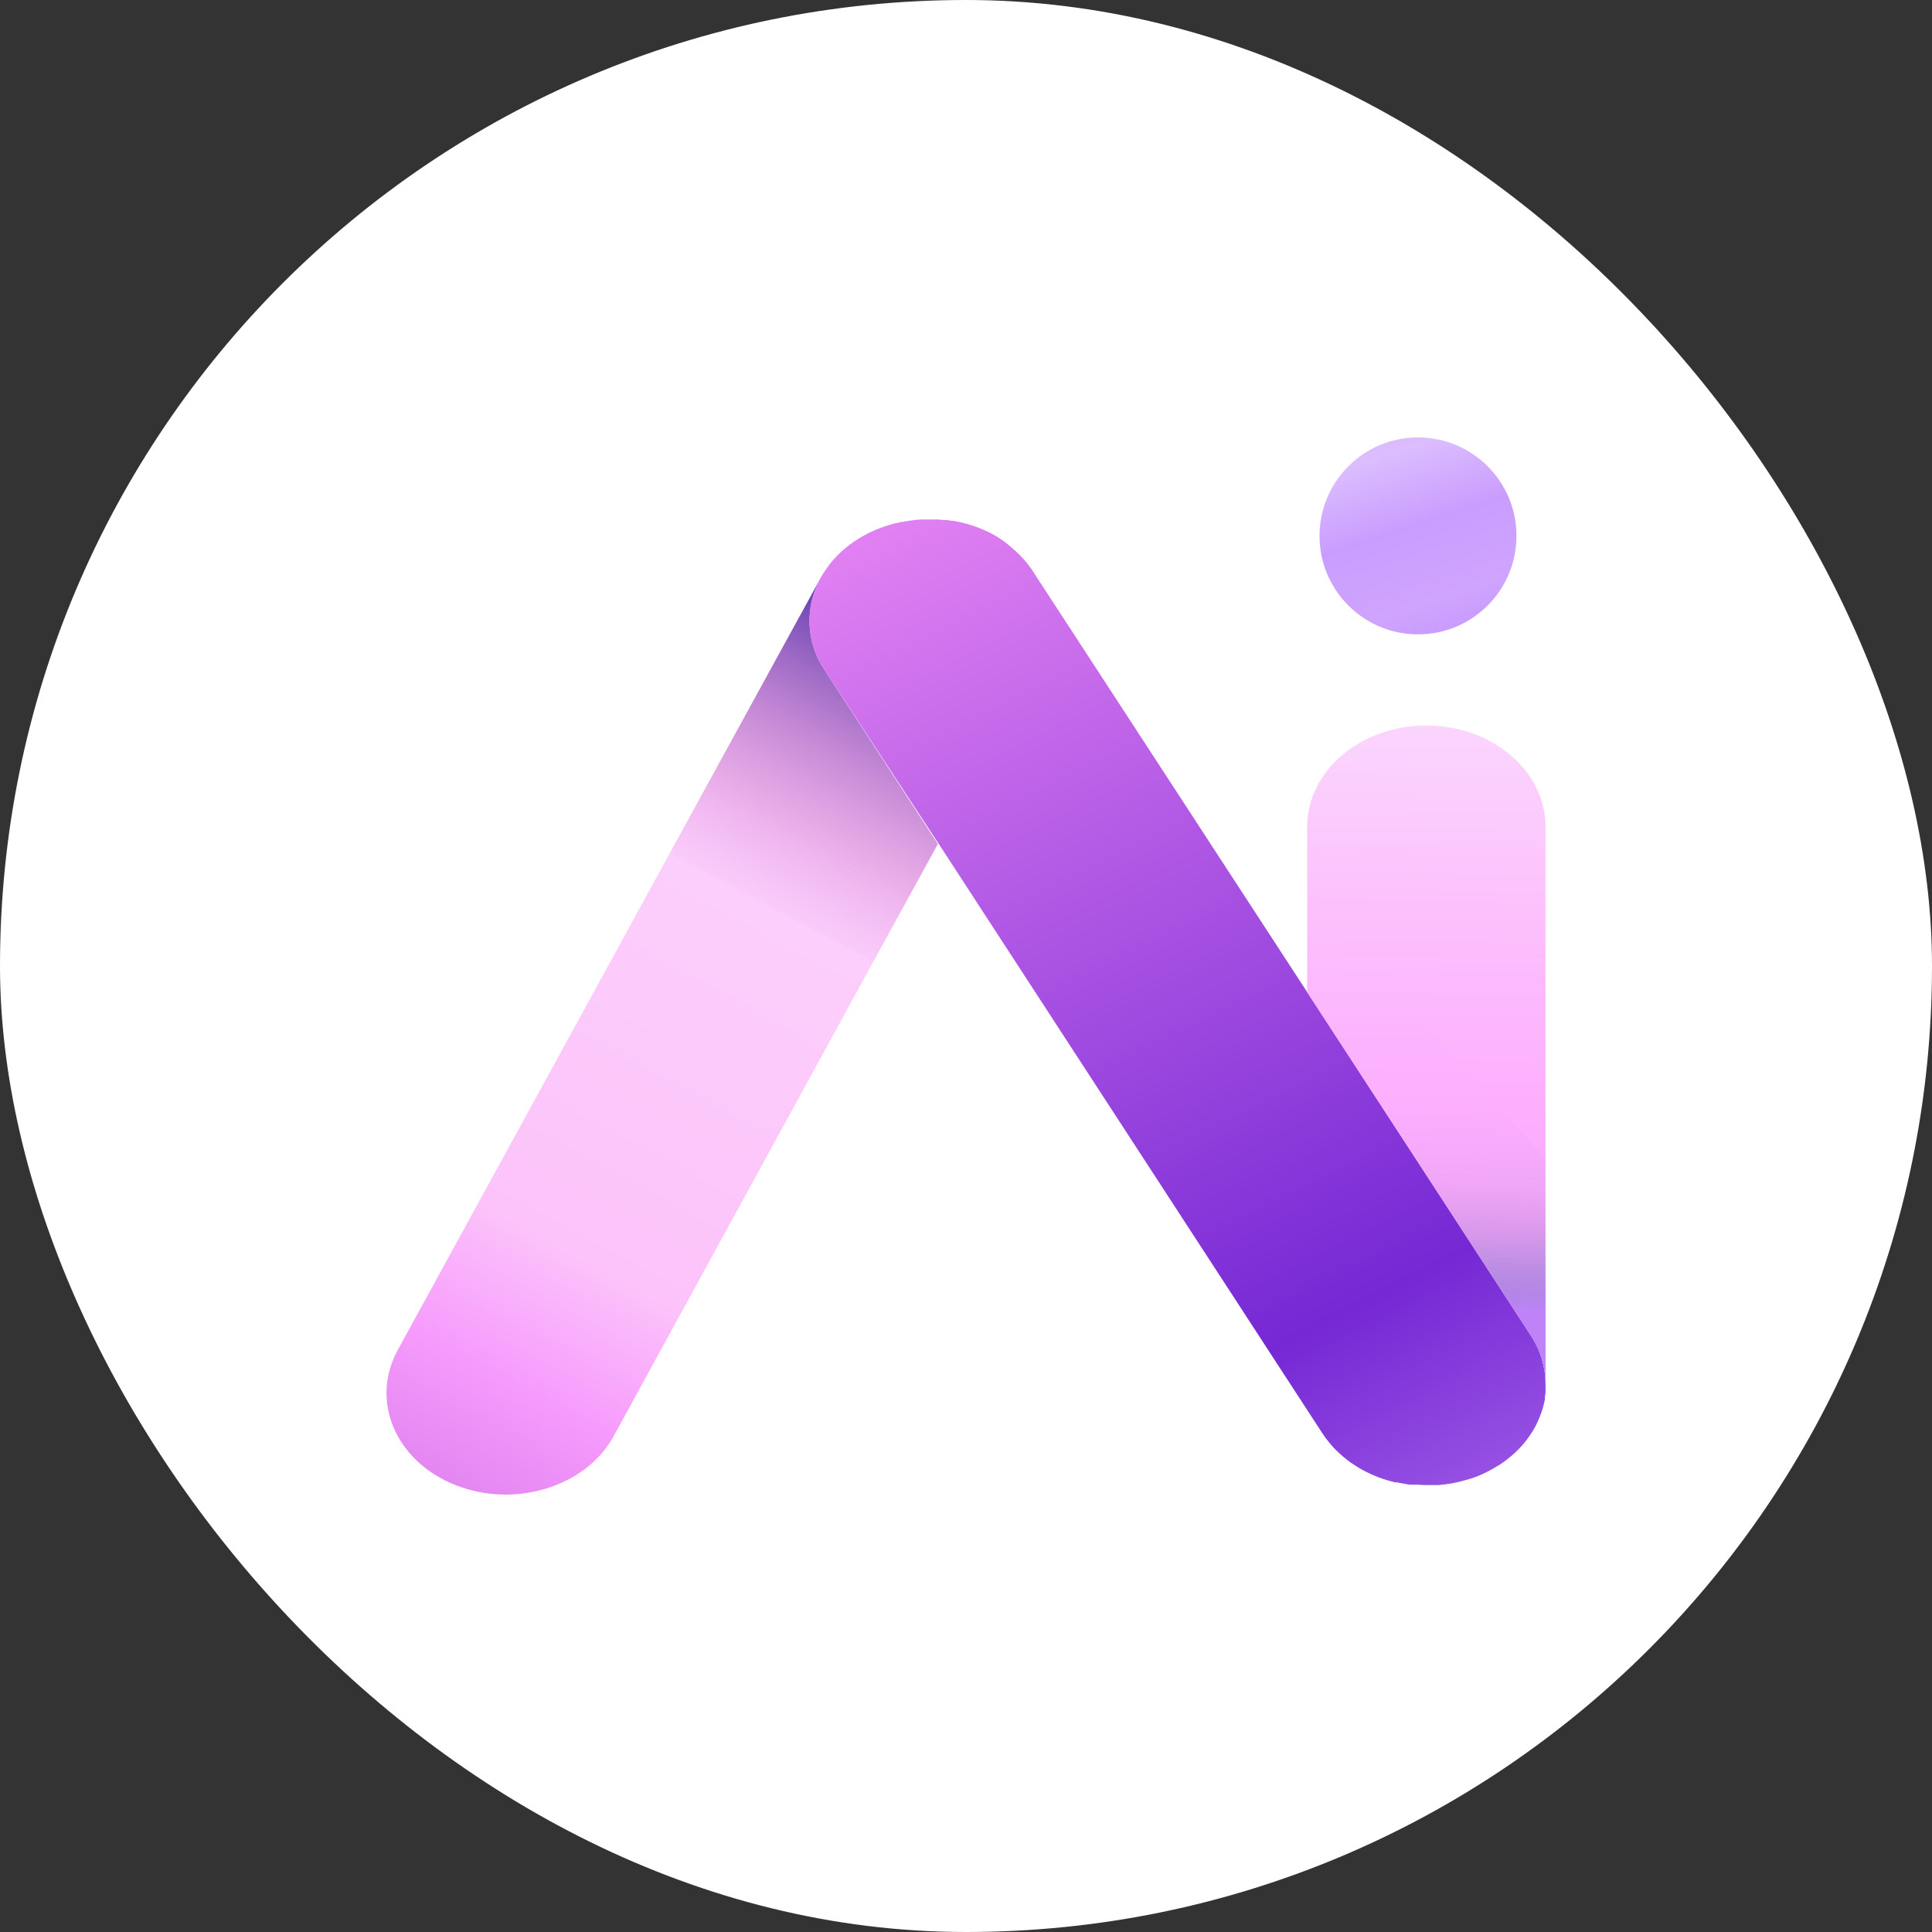
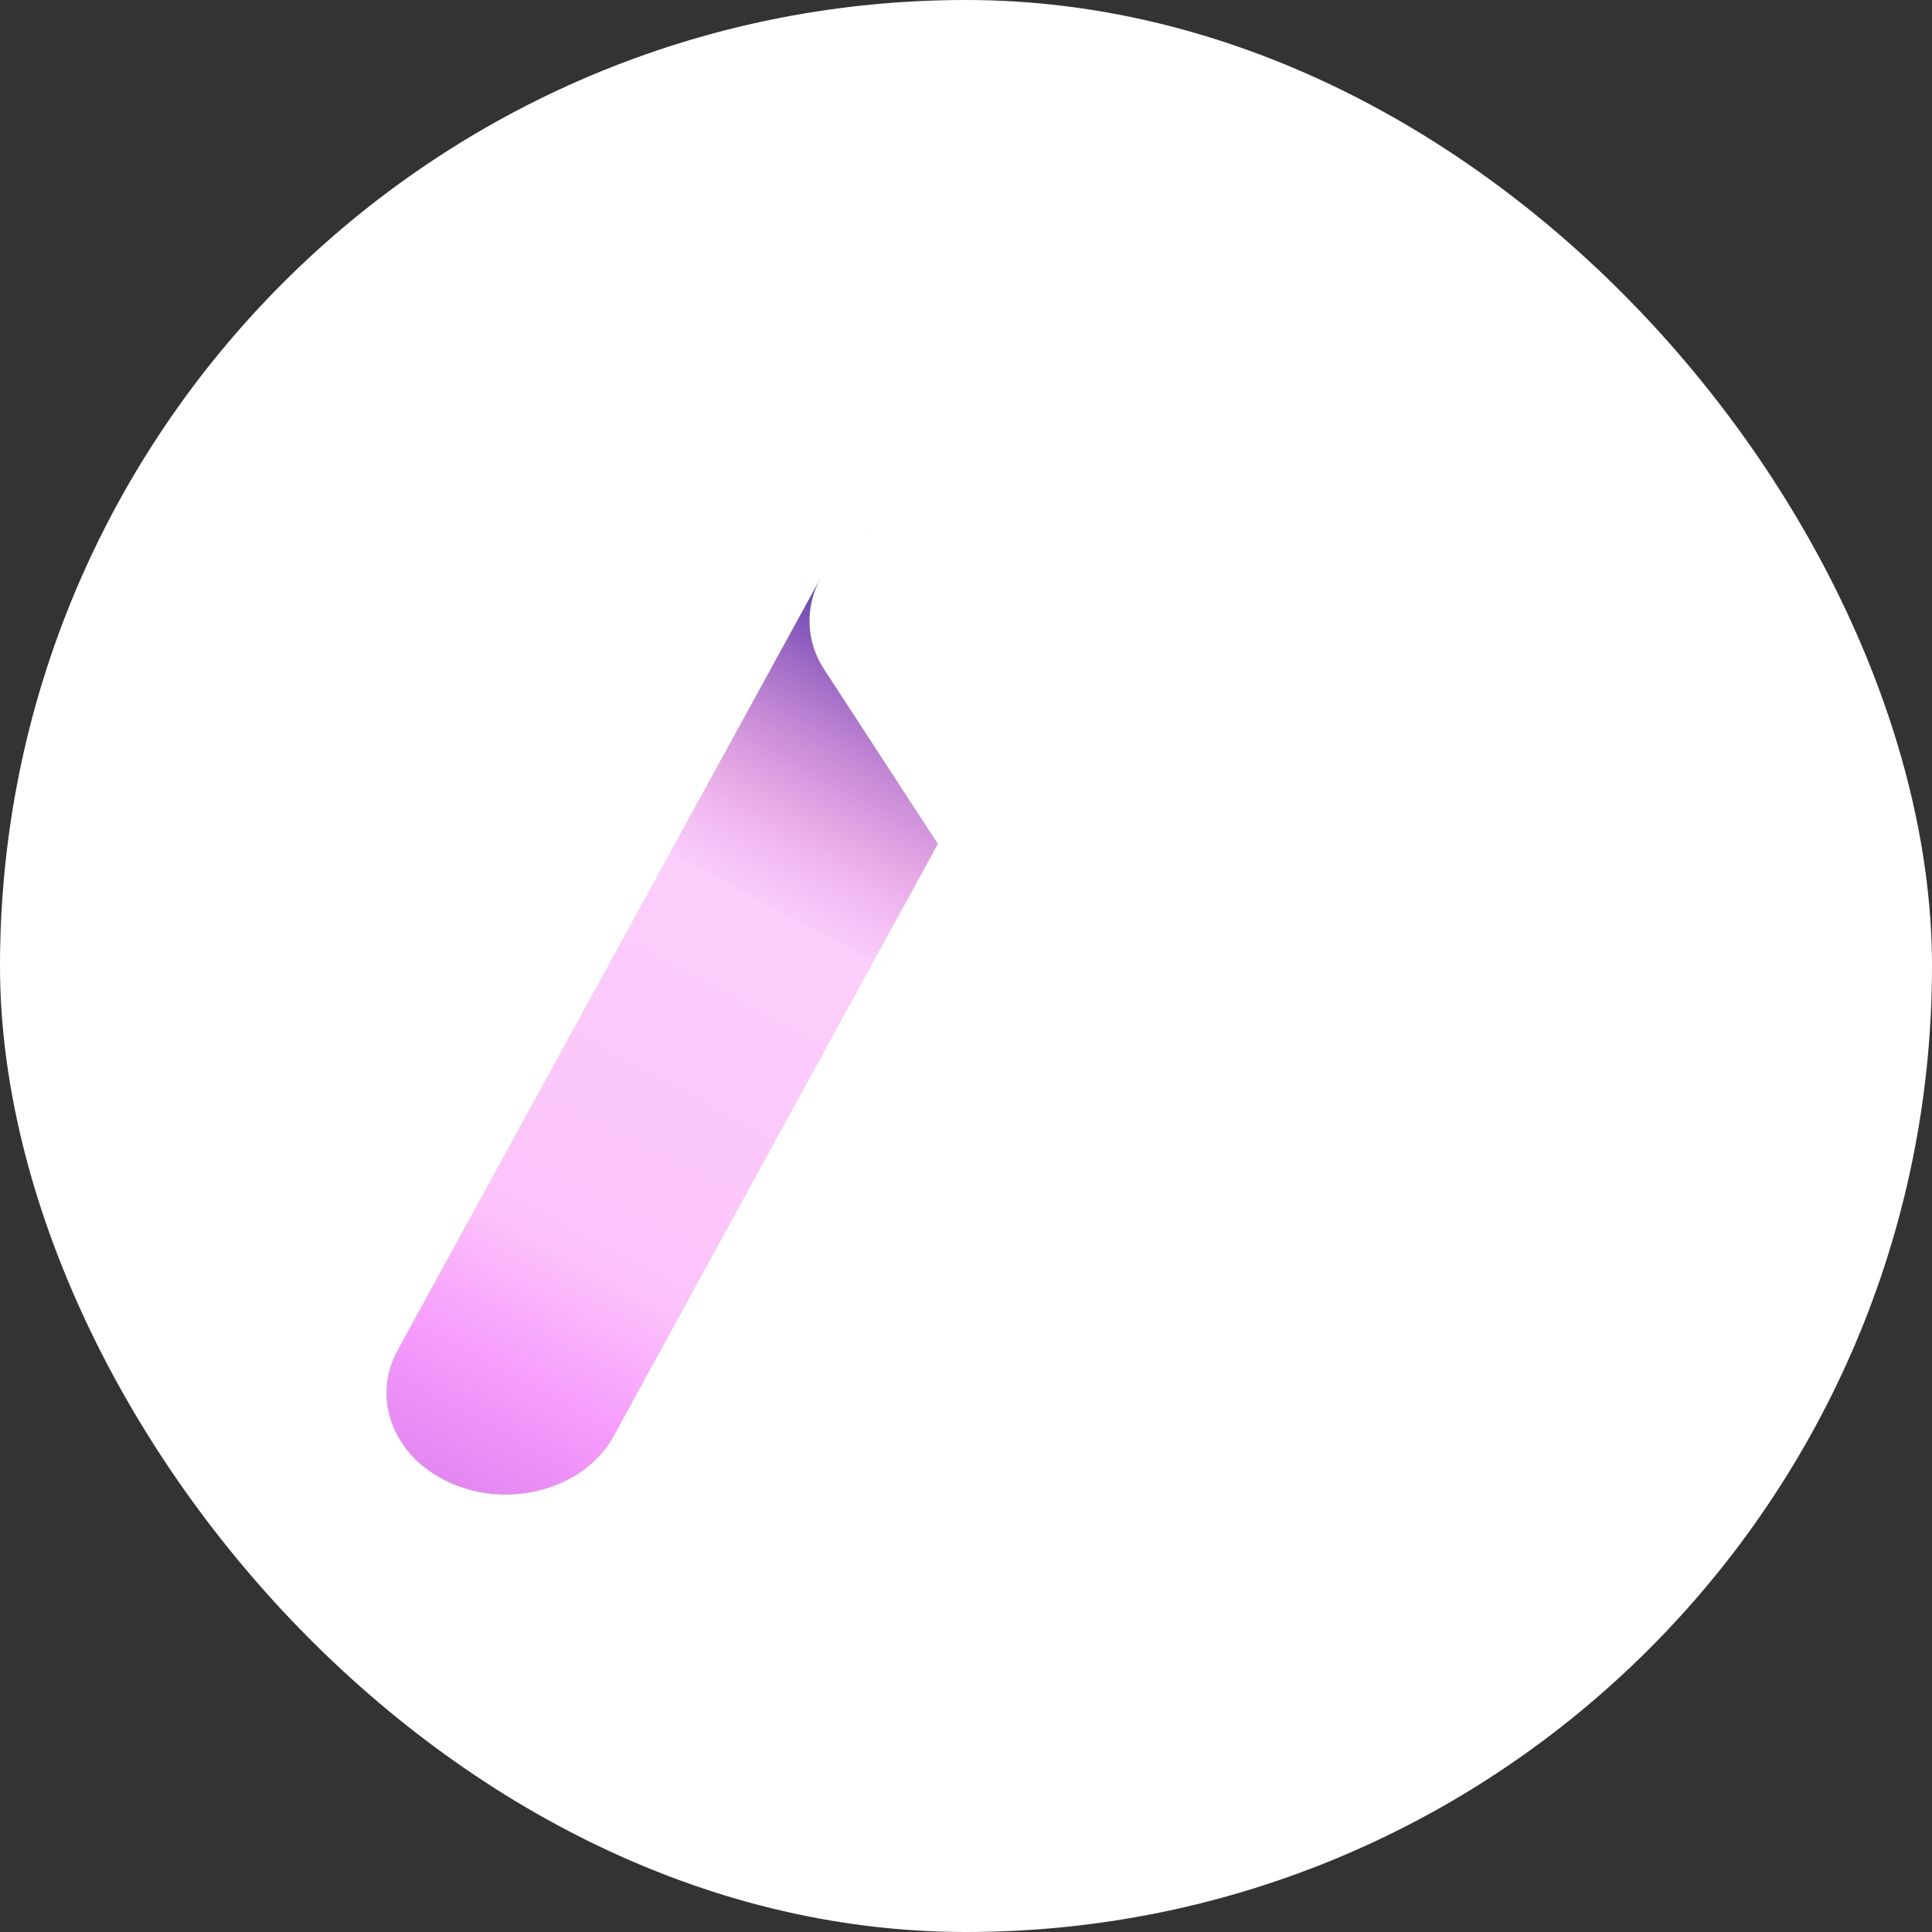
<svg xmlns="http://www.w3.org/2000/svg" width="256" height="256" viewBox="0 0 256 256" fill="none">
  <rect x="0" y="0" width="256" height="256" fill="#333333" stroke="none" />
  <rect width="256" height="256" rx="128" fill="white" />
  <path d="M124.275 111.829L115.732 127.405L81.303 190.313C78.62 195.203 72.924 198.04 66.953 198.04C64.685 198.037 62.438 197.607 60.33 196.77C52.426 193.635 49.015 185.632 52.691 178.91L88.743 113.066L108.755 76.561C107.699 78.443 107.186 80.58 107.274 82.736C107.362 84.892 108.046 86.981 109.252 88.77L124.275 111.829Z" fill="url(#paint0_linear_5_2)" />
  <path style="mix-blend-mode:multiply" d="M124.273 111.829L115.73 127.405C107.462 123.066 96.181 117.039 88.741 113.055L108.753 76.561C107.697 78.443 107.184 80.58 107.272 82.736C107.36 84.892 108.045 86.981 109.25 88.77L124.273 111.829Z" fill="url(#paint1_linear_5_2)" />
-   <path d="M204.789 183.423C204.789 183.776 204.789 184.118 204.789 184.46C204.779 184.646 204.753 184.831 204.712 185.012C204.722 185.1 204.722 185.189 204.712 185.277C204.712 185.531 204.623 185.785 204.568 186.039C204.513 186.293 204.447 186.547 204.369 186.778C204.292 187.01 204.138 187.474 203.994 187.816C203.851 188.158 203.784 188.313 203.663 188.567C203.542 188.82 203.398 189.107 203.243 189.372C203.119 189.593 202.983 189.807 202.835 190.013C202.51 190.529 202.14 191.017 201.731 191.47C201.588 191.635 201.433 191.812 201.268 191.977C201.11 192.148 200.944 192.31 200.771 192.463L200.252 192.927L199.7 193.368L199.137 193.799C198.784 194.031 198.42 194.273 198.033 194.483C197.328 194.909 196.59 195.278 195.826 195.587C195.528 195.708 195.219 195.808 194.92 195.918H194.854C194.609 196.008 194.358 196.082 194.104 196.139C193.72 196.26 193.329 196.36 192.934 196.437C192.657 196.505 192.377 196.557 192.095 196.591C191.609 196.68 191.112 196.735 190.604 196.779H189.898H189.081C188.661 196.783 188.241 196.765 187.823 196.724C187.621 196.736 187.418 196.736 187.216 196.724C187.113 196.735 187.009 196.735 186.907 196.724C186.609 196.724 186.299 196.647 186.012 196.591C185.725 196.536 185.427 196.492 185.14 196.426H184.864L184.014 196.194C183.694 196.106 183.363 195.995 183.043 195.885C182.723 195.775 182.414 195.653 182.105 195.521C181.843 195.425 181.589 195.31 181.343 195.179C180.752 194.901 180.18 194.584 179.632 194.229L179.036 193.843L178.462 193.412L177.921 192.971C177.734 192.816 177.568 192.662 177.402 192.507C177.237 192.353 177.06 192.187 176.895 192.022C176.729 191.856 176.343 191.403 176.089 191.094C175.768 190.707 175.469 190.302 175.195 189.88L124.418 111.86L109.251 88.768C108.044 86.978 107.357 84.888 107.268 82.73C107.178 80.573 107.689 78.433 108.743 76.549L108.821 76.427L109.041 76.052C109.152 75.864 109.273 75.698 109.395 75.522C109.516 75.345 109.748 75.014 109.935 74.76C110.123 74.506 110.344 74.263 110.554 74.032C110.763 73.8 111.028 73.524 111.282 73.281C111.855 72.735 112.472 72.237 113.126 71.791L113.733 71.394C114.108 71.162 114.494 70.941 114.892 70.742C115.014 70.667 115.143 70.604 115.278 70.555L115.653 70.378C115.951 70.234 116.272 70.102 116.581 69.981L116.779 69.914C117.022 69.815 117.276 69.738 117.519 69.66L117.828 69.572C118.109 69.473 118.397 69.392 118.689 69.329C119.031 69.241 119.384 69.164 119.793 69.109C120.201 69.053 120.51 68.987 120.897 68.943C121.283 68.899 121.625 68.855 122 68.833H123.104H124.208L125.146 68.91H125.367C125.61 68.91 125.853 68.965 126.085 69.009H126.316C126.957 69.119 127.59 69.262 128.215 69.44C128.568 69.55 128.922 69.66 129.253 69.782C129.508 69.864 129.758 69.96 130.003 70.069C130.173 70.129 130.339 70.199 130.5 70.279C130.677 70.356 130.875 70.444 131.052 70.543L131.207 70.61C131.46 70.731 131.714 70.875 131.957 71.018C132.793 71.52 133.574 72.108 134.286 72.773C134.496 72.939 134.673 73.115 134.86 73.292C135.048 73.469 135.456 73.888 135.732 74.197C136.008 74.506 136.13 74.672 136.317 74.915C136.505 75.158 136.704 75.445 136.891 75.721L137.057 75.996L173.219 131.476L202.824 176.921C204.101 178.849 204.785 181.11 204.789 183.423Z" fill="url(#paint2_linear_5_2)" />
  <path d="M115.662 70.387L115.279 70.567L115.414 70.489L115.662 70.387Z" fill="#BF83F7" />
-   <path d="M204.789 109.577V183.413C204.78 181.103 204.093 178.846 202.814 176.923L173.208 131.478V109.577C173.208 102.16 180.273 96.132 188.993 96.132C197.714 96.132 204.789 102.16 204.789 109.577Z" fill="url(#paint3_linear_5_2)" />
-   <path style="mix-blend-mode:multiply" d="M204.789 153.5V183.414C204.78 181.104 204.093 178.847 202.814 176.924L173.208 131.478V119.248L204.789 153.5Z" fill="url(#paint4_linear_5_2)" />
-   <path d="M187.891 84.055C195.097 84.055 200.939 78.214 200.939 71.008C200.939 63.802 195.097 57.96 187.891 57.96C180.685 57.96 174.844 63.802 174.844 71.008C174.844 78.214 180.685 84.055 187.891 84.055Z" fill="url(#paint5_linear_5_2)" />
  <defs>
    <linearGradient id="paint0_linear_5_2" x1="123.723" y1="80.204" x2="38.981" y2="236.773" gradientUnits="userSpaceOnUse">
      <stop stop-color="#FCD8FC" />
      <stop offset="0.55" stop-color="#FCC3FA" />
      <stop offset="0.66" stop-color="#F69AFD" />
      <stop offset="1" stop-color="#AD4ECE" />
    </linearGradient>
    <linearGradient id="paint1_linear_5_2" x1="122.64" y1="82.633" x2="95.287" y2="133.178" gradientUnits="userSpaceOnUse">
      <stop stop-color="#5B38B0" />
      <stop offset="0.03" stop-color="#5C3DAE" />
      <stop offset="0.55" stop-color="#B854BA" stop-opacity="0.28" />
      <stop offset="0.77" stop-color="#CF72E1" stop-opacity="0" />
    </linearGradient>
    <linearGradient id="paint2_linear_5_2" x1="205.219" y1="230.093" x2="71.158" y2="-34.973" gradientUnits="userSpaceOnUse">
      <stop stop-color="#BF83F7" />
      <stop offset="0.21" stop-color="#7528D4" />
      <stop offset="0.66" stop-color="#ED8AF6" />
      <stop offset="1" stop-color="#AD4CD1" />
    </linearGradient>
    <linearGradient id="paint3_linear_5_2" x1="187.801" y1="222.545" x2="190.815" y2="31.05" gradientUnits="userSpaceOnUse">
      <stop stop-color="#8B60F6" />
      <stop offset="0.01" stop-color="#8054DF" />
      <stop offset="0.11" stop-color="#986AF2" />
      <stop offset="0.21" stop-color="#CDA0FF" />
      <stop offset="0.31" stop-color="#FBA7FD" />
      <stop offset="0.41" stop-color="#FDB0FE" />
      <stop offset="0.53" stop-color="#FCC0FC" />
      <stop offset="0.66" stop-color="#FBD5FE" />
    </linearGradient>
    <linearGradient id="paint4_linear_5_2" x1="189.612" y1="132.693" x2="188.287" y2="173.292" gradientUnits="userSpaceOnUse">
      <stop stop-color="#51649D" stop-opacity="0" />
      <stop offset="0.38" stop-color="#52649E" stop-opacity="0.01" />
      <stop offset="0.51" stop-color="#5565A0" stop-opacity="0.04" />
      <stop offset="0.61" stop-color="#5A67A4" stop-opacity="0.08" />
      <stop offset="0.68" stop-color="#6269AB" stop-opacity="0.15" />
      <stop offset="0.75" stop-color="#6B6BB3" stop-opacity="0.24" />
      <stop offset="0.81" stop-color="#786FBD" stop-opacity="0.35" />
      <stop offset="0.86" stop-color="#8673C8" stop-opacity="0.48" />
      <stop offset="0.91" stop-color="#9778D6" stop-opacity="0.63" />
      <stop offset="0.96" stop-color="#A97DE5" stop-opacity="0.8" />
      <stop offset="1" stop-color="#BF83F7" />
    </linearGradient>
    <linearGradient id="paint5_linear_5_2" x1="183.862" y1="58.788" x2="198.036" y2="101.695" gradientUnits="userSpaceOnUse">
      <stop stop-color="#DABBFE" />
      <stop offset="0.03" stop-color="#DCBDFF" />
      <stop offset="0.25" stop-color="#C99DFE" />
      <stop offset="0.48" stop-color="#CFA4FE" />
      <stop offset="0.72" stop-color="#BF8FFE" />
      <stop offset="1" stop-color="#B785FE" />
    </linearGradient>
  </defs>
</svg>